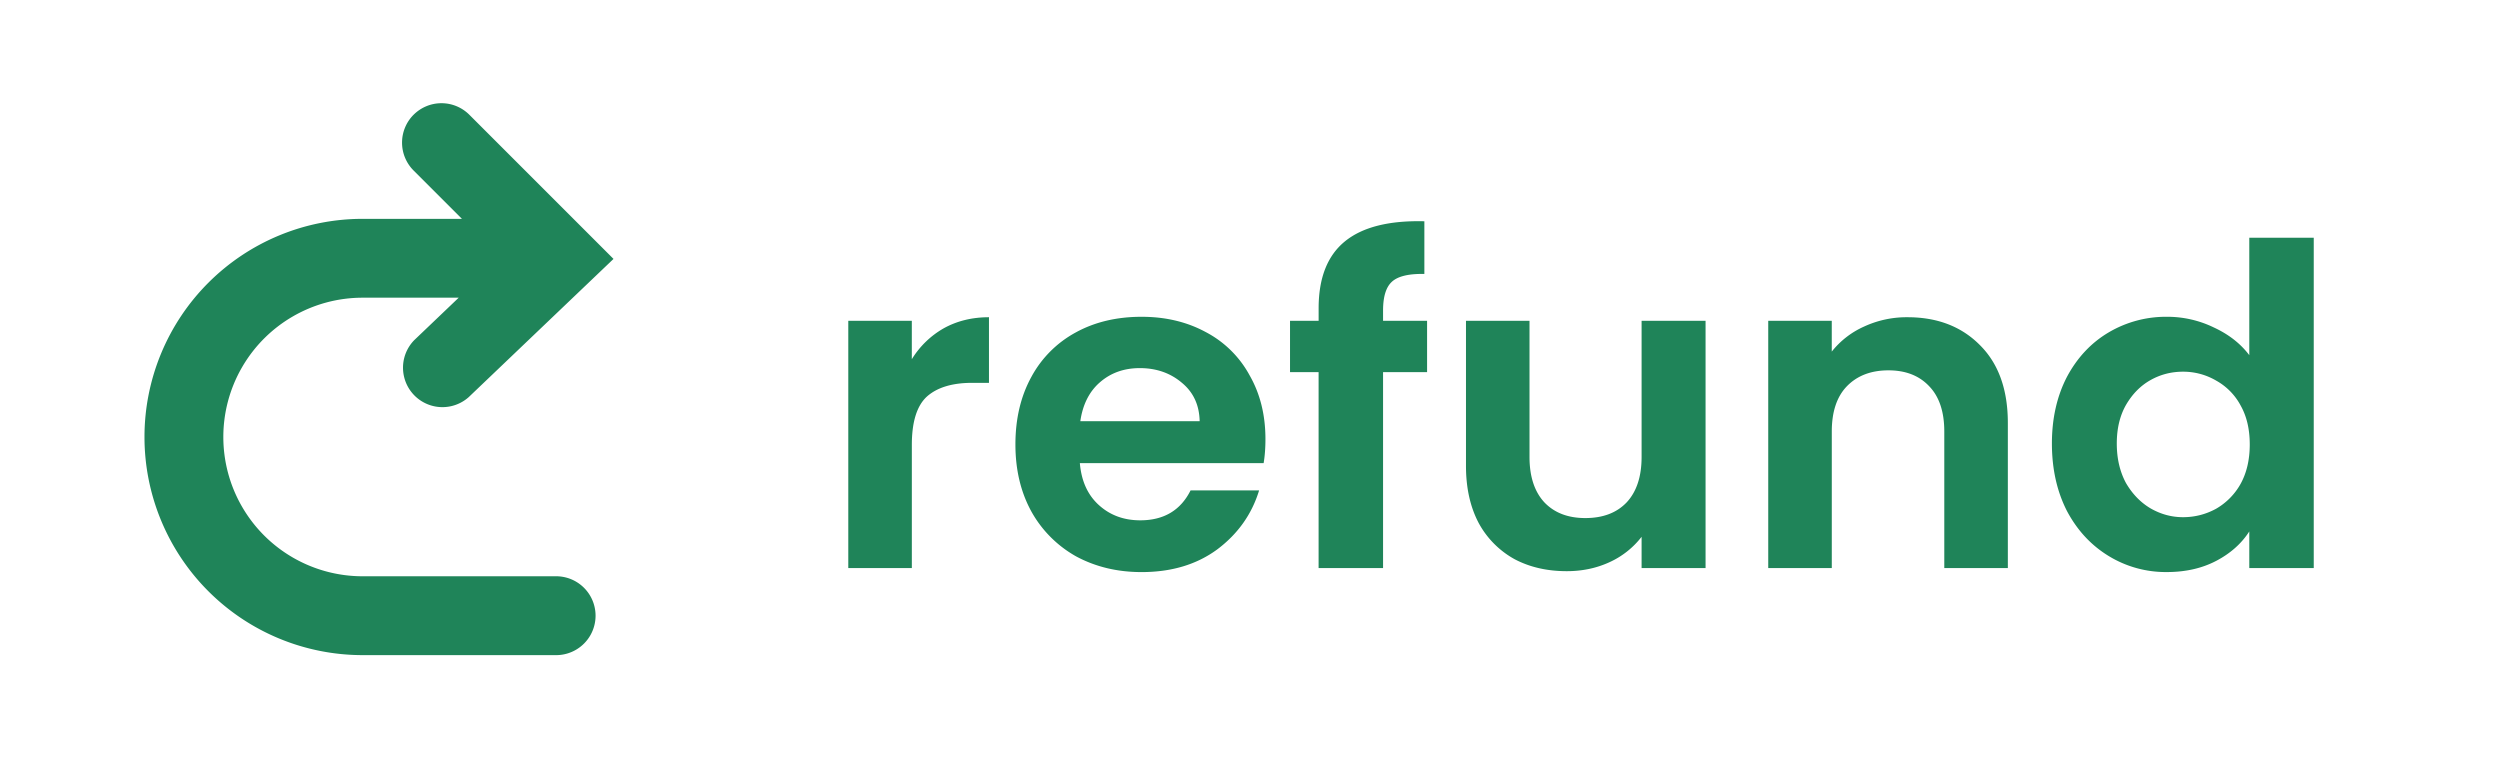
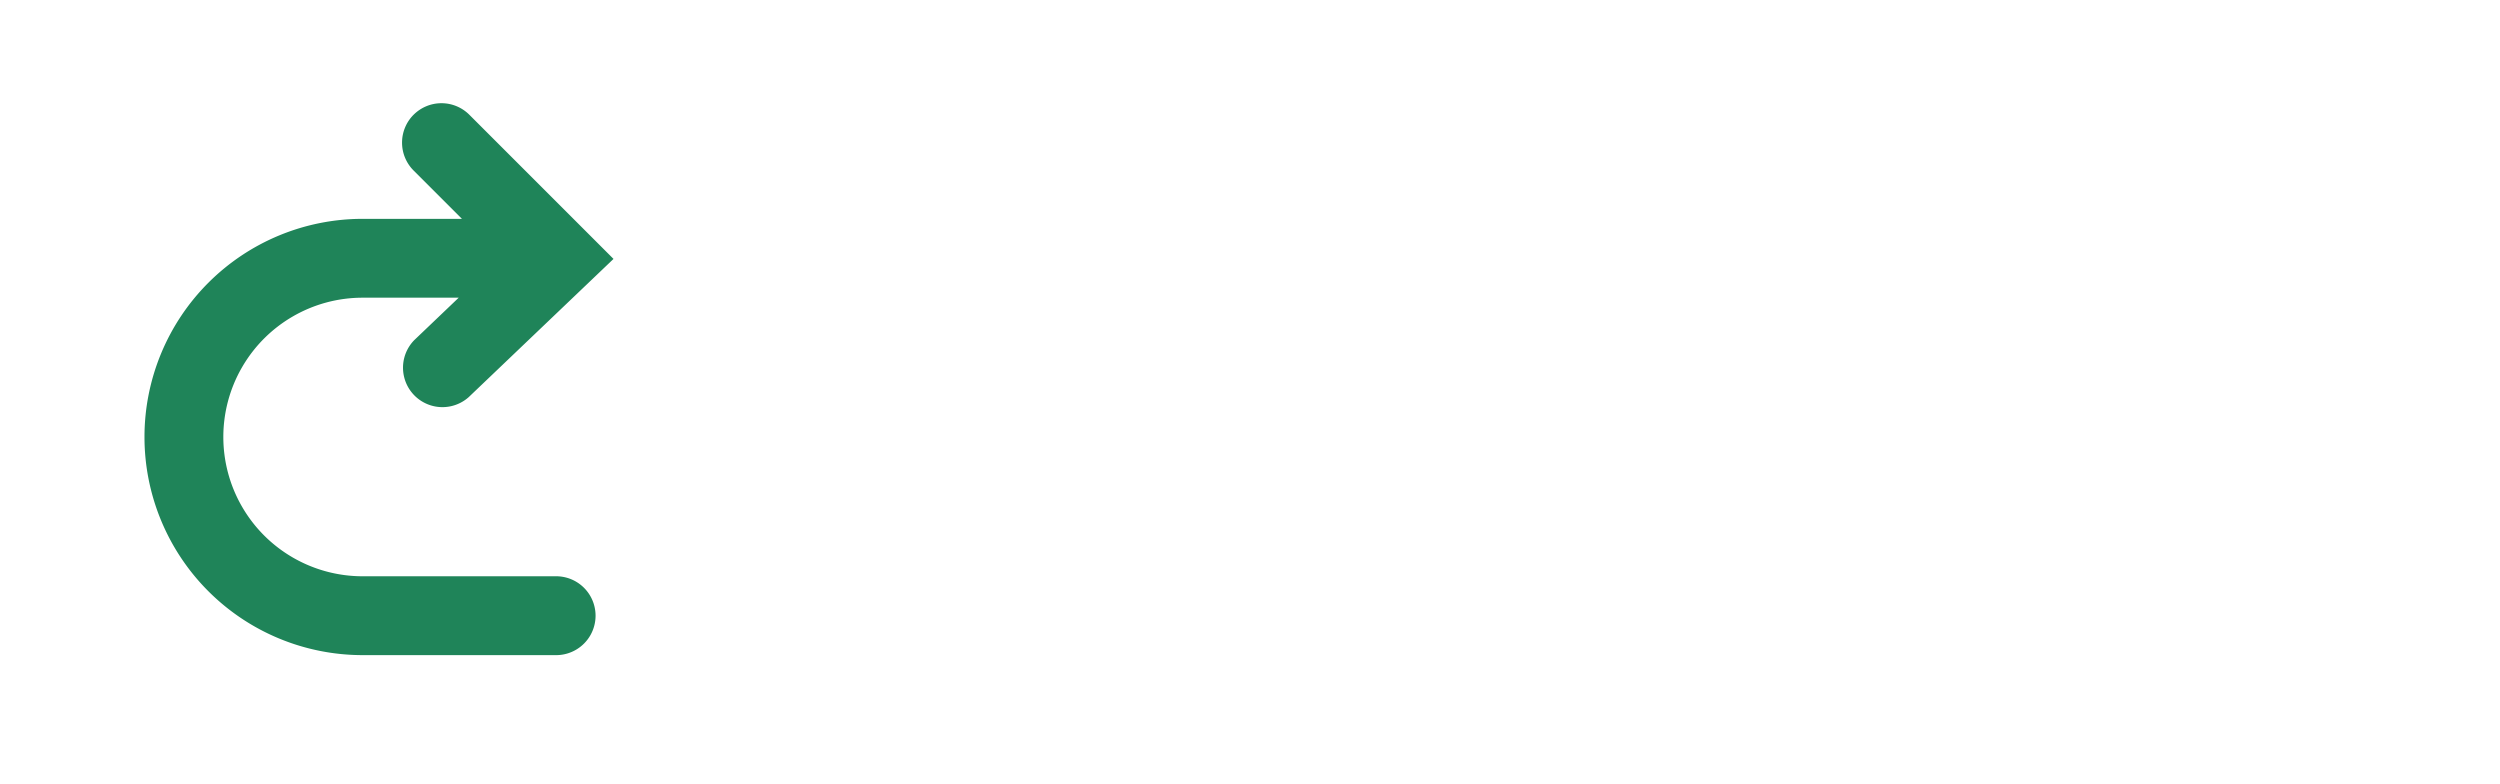
<svg xmlns="http://www.w3.org/2000/svg" width="102" height="32" fill="none" viewBox="0 0 102 32">
-   <path fill="#1F8459" fill-rule="evenodd" d="M16.875 4.682a1.608 1.608 0 0 1 2.274 0l5.882 5.882-5.909 5.64a1.609 1.609 0 0 1-2.22-2.327l1.813-1.731h-3.92a5.683 5.683 0 1 0 0 11.366h7.935a1.609 1.609 0 0 1 0 3.217h-7.935a8.9 8.9 0 1 1 0-17.8h4.052l-1.973-1.973a1.609 1.609 0 0 1 0-2.274Z" clip-rule="evenodd" />
-   <path fill="#1F8459" d="M37.203 14.655a3.64 3.64 0 0 1 1.295-1.257c.544-.303 1.16-.455 1.852-.455v2.677h-.685c-.815 0-1.432.188-1.852.564-.407.377-.61 1.032-.61 1.967v5.026H34.61V13.089h2.592v1.566ZM51.63 17.914c0 .364-.025.692-.074.983h-7.498c.062.729.321 1.3.778 1.712.456.413 1.018.62 1.684.62.963 0 1.648-.407 2.055-1.22h2.796c-.296.97-.864 1.772-1.703 2.403-.84.62-1.87.929-3.092.929-.987 0-1.876-.213-2.666-.638a4.728 4.728 0 0 1-1.833-1.839c-.432-.789-.648-1.7-.648-2.731 0-1.044.216-1.96.648-2.75a4.482 4.482 0 0 1 1.815-1.82c.777-.426 1.672-.638 2.684-.638.975 0 1.845.206 2.61.619a4.307 4.307 0 0 1 1.796 1.766c.432.753.648 1.62.648 2.604Zm-2.684-.728c-.013-.656-.253-1.178-.722-1.566-.47-.4-1.043-.601-1.722-.601-.642 0-1.185.194-1.63.583-.431.376-.697.904-.795 1.584h4.869ZM58.225 15.183h-1.796v7.994h-2.63v-7.994h-1.166v-2.094H53.8v-.51c0-1.238.358-2.149 1.074-2.732.715-.582 1.795-.855 3.24-.819v2.149c-.63-.012-1.068.09-1.315.31-.247.218-.37.612-.37 1.183v.419h1.796v2.094ZM69.587 13.089v10.088h-2.61v-1.275a3.475 3.475 0 0 1-1.315 1.038c-.53.243-1.11.364-1.74.364-.803 0-1.512-.164-2.13-.491a3.69 3.69 0 0 1-1.462-1.475c-.346-.656-.518-1.433-.518-2.331v-5.918h2.592v5.554c0 .8.203 1.42.61 1.857.408.425.963.637 1.667.637.716 0 1.277-.212 1.684-.637.408-.437.612-1.056.612-1.857v-5.554h2.61ZM77.828 12.943c1.222 0 2.21.383 2.962 1.147.753.753 1.13 1.81 1.13 3.169v5.918h-2.593v-5.572c0-.802-.203-1.415-.61-1.84-.408-.437-.963-.655-1.667-.655-.715 0-1.283.219-1.703.655-.407.425-.61 1.038-.61 1.84v5.572h-2.593V13.089h2.592v1.256a3.506 3.506 0 0 1 1.315-1.02 4.129 4.129 0 0 1 1.777-.382ZM83.718 18.096c0-1.02.203-1.924.61-2.713.42-.789.988-1.396 1.704-1.82a4.591 4.591 0 0 1 2.388-.638 4.34 4.34 0 0 1 1.907.437c.605.28 1.086.655 1.444 1.129V9.7h2.63v13.476h-2.63v-1.493c-.32.497-.771.898-1.351 1.201-.58.304-1.253.456-2.018.456a4.46 4.46 0 0 1-2.37-.656c-.716-.437-1.284-1.05-1.703-1.84-.408-.8-.611-1.717-.611-2.749Zm8.072.037c0-.62-.124-1.147-.37-1.584a2.511 2.511 0 0 0-1-1.02 2.654 2.654 0 0 0-1.352-.364c-.481 0-.925.115-1.333.346-.407.23-.74.57-1 1.02-.246.436-.37.958-.37 1.565s.124 1.141.37 1.603c.26.449.593.795 1 1.038.42.243.864.364 1.333.364.481 0 .932-.116 1.352-.346a2.67 2.67 0 0 0 1-1.02c.246-.449.37-.983.37-1.602Z" />
+   <path fill="#1F8459" fill-rule="evenodd" d="M16.875 4.682a1.608 1.608 0 0 1 2.274 0l5.882 5.882-5.909 5.64a1.609 1.609 0 0 1-2.22-2.327l1.813-1.731h-3.92a5.683 5.683 0 1 0 0 11.366h7.935a1.609 1.609 0 0 1 0 3.217h-7.935a8.9 8.9 0 1 1 0-17.8h4.052l-1.973-1.973a1.609 1.609 0 0 1 0-2.274" clip-rule="evenodd" />
</svg>